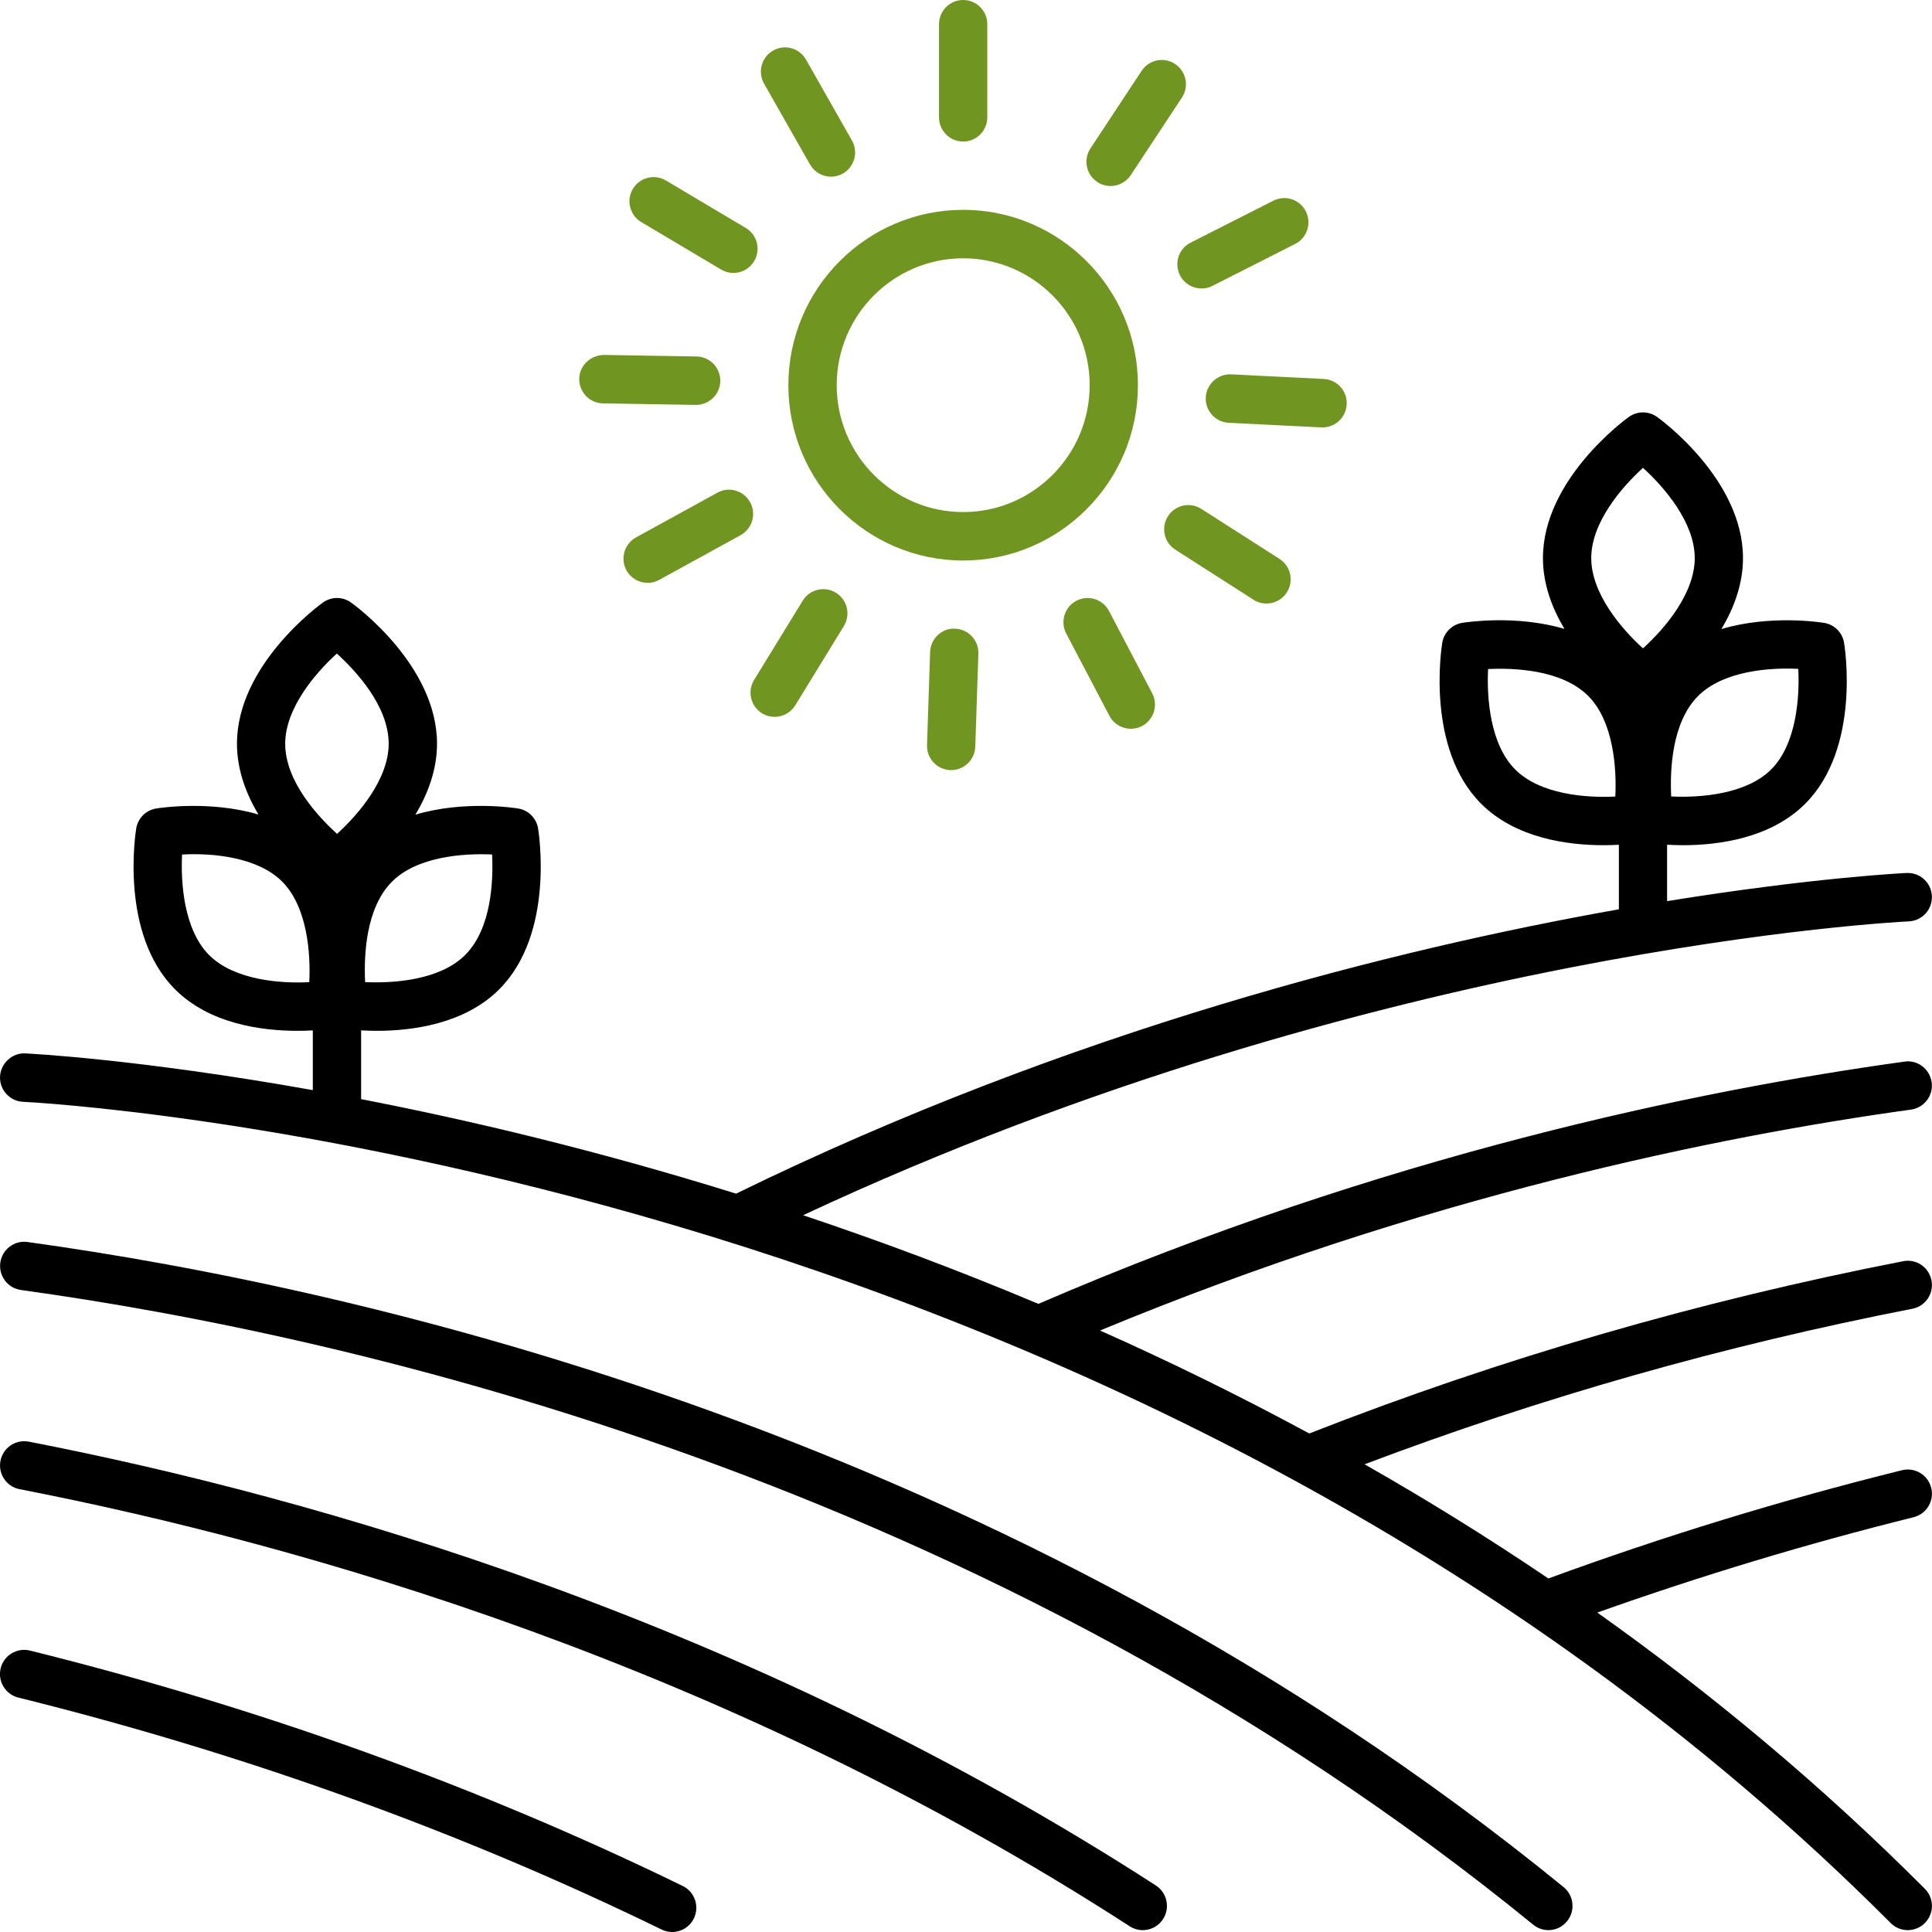
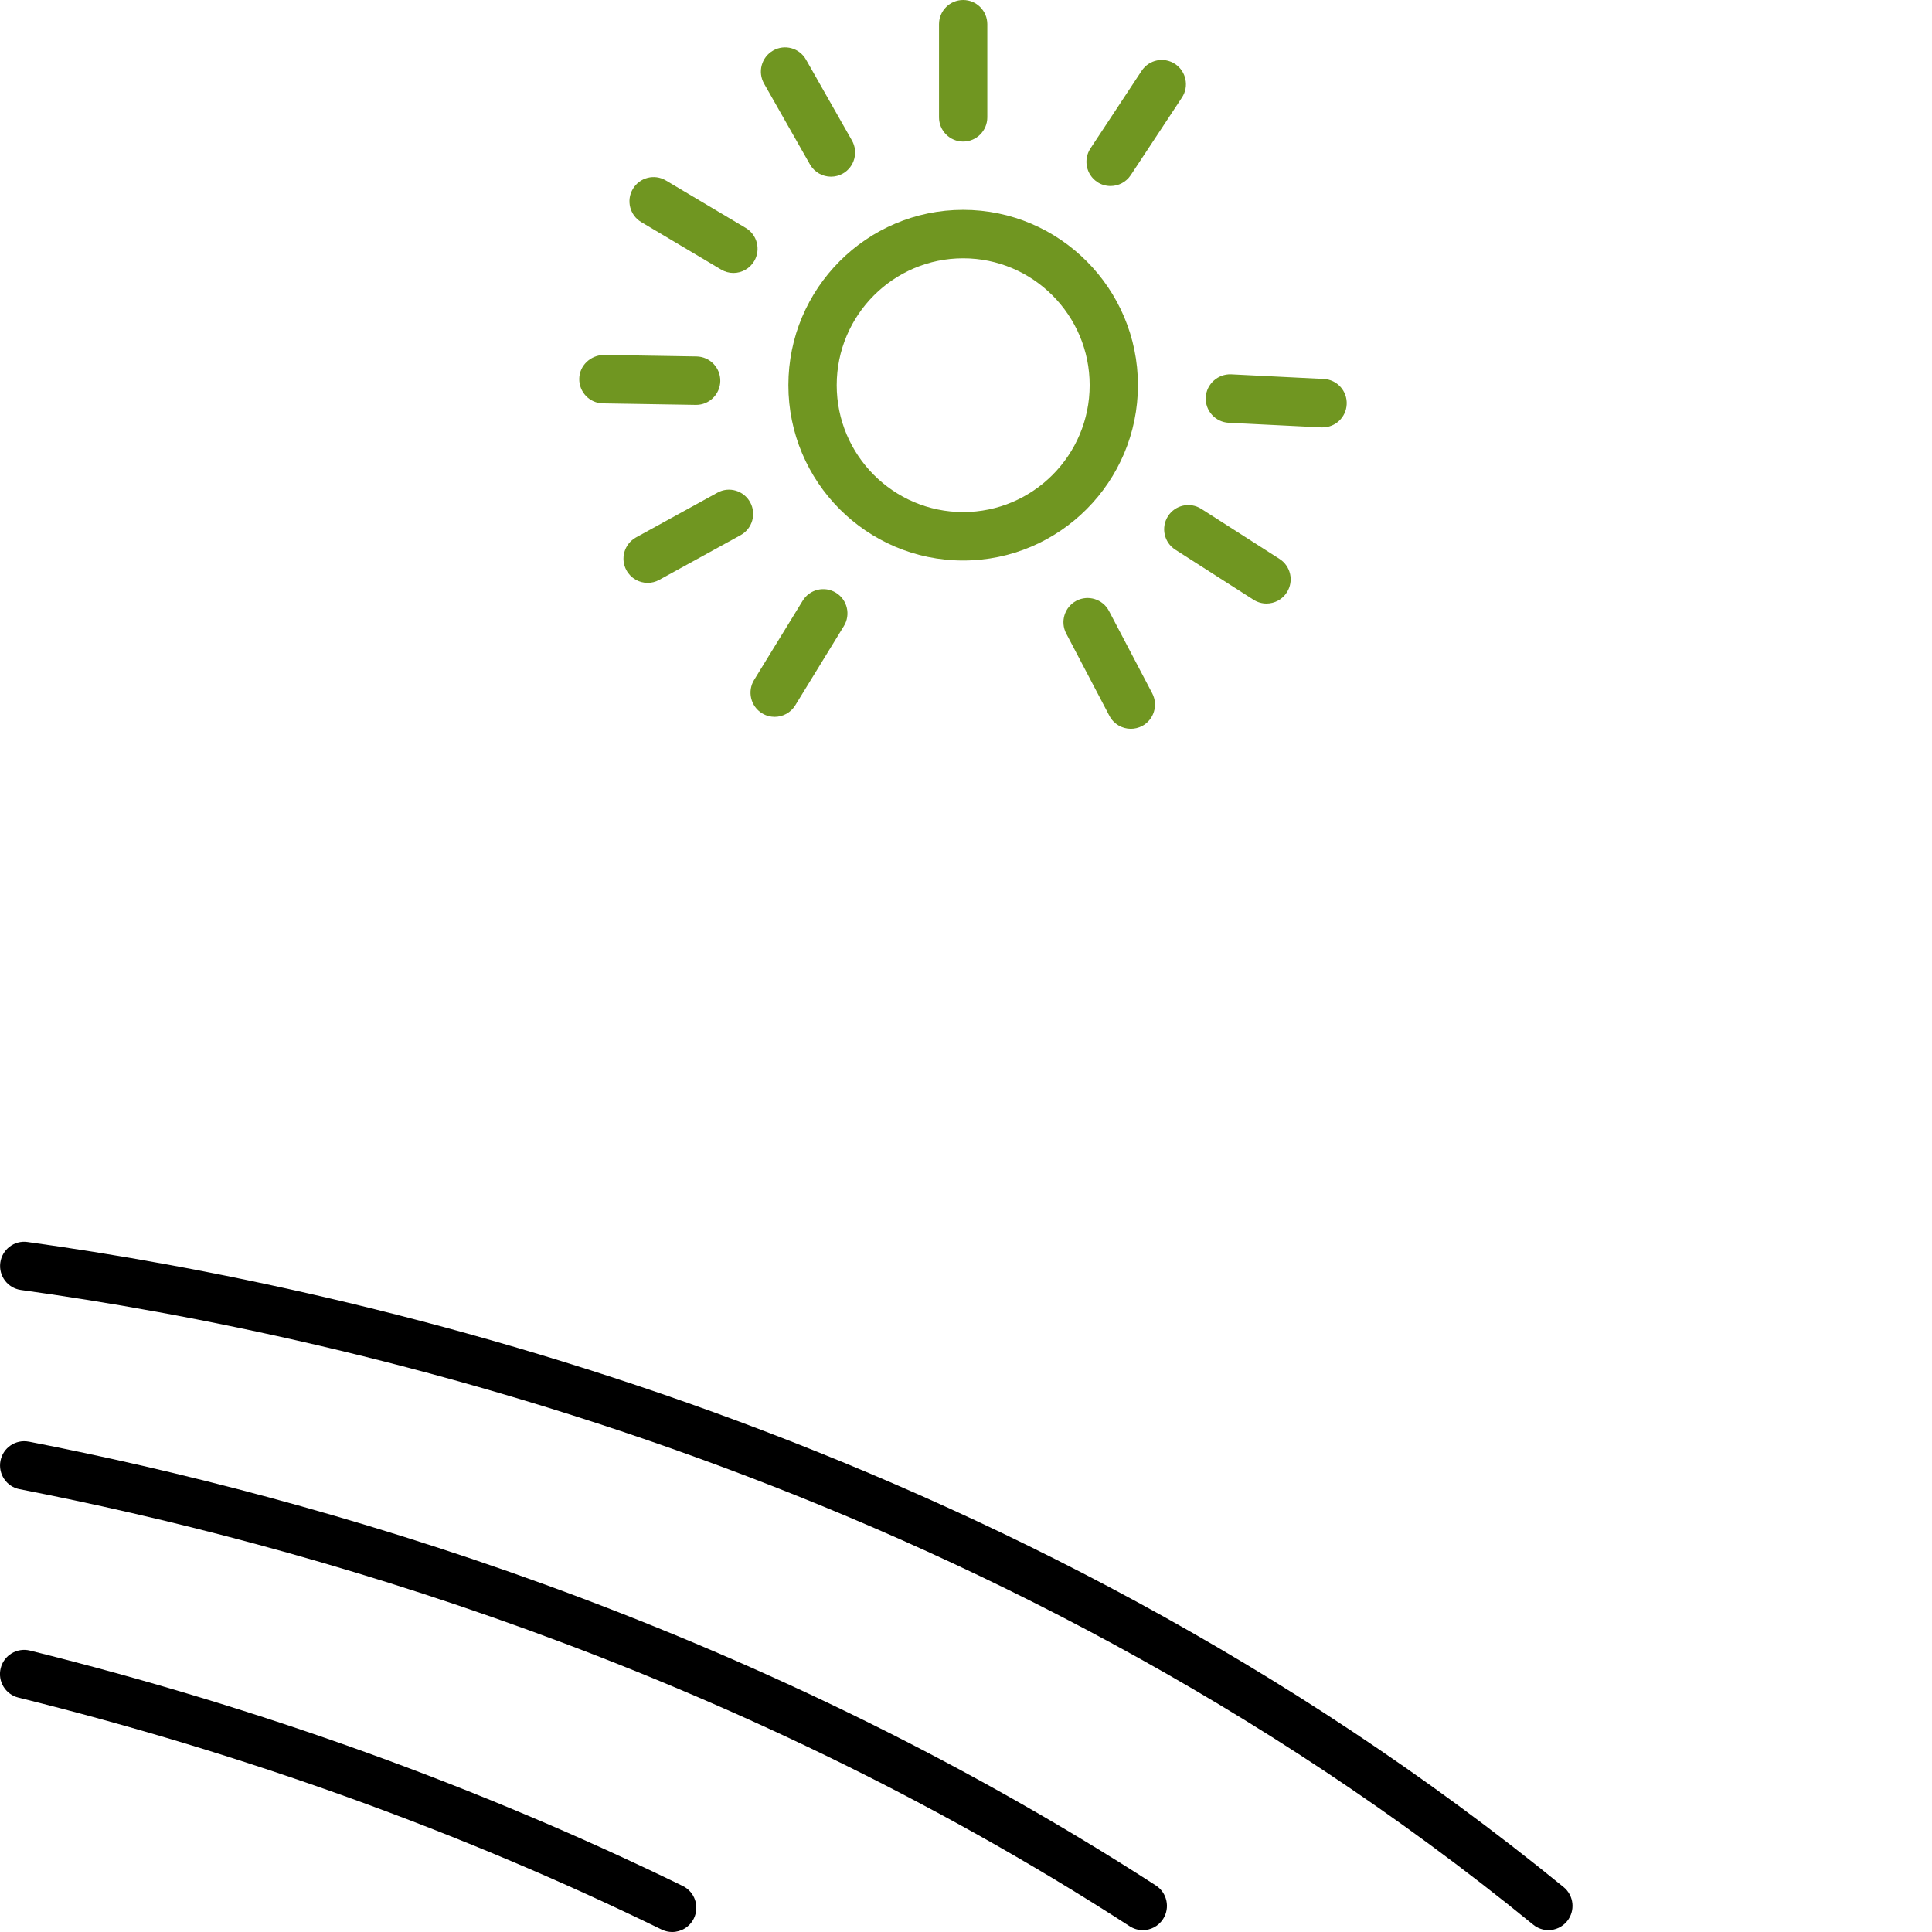
<svg xmlns="http://www.w3.org/2000/svg" width="101" height="101" viewBox="0 0 101 101" fill="none">
  <g clip-path="url(#clip0_18_326)">
-     <path d="M83.508 84.299C88.89 82.388 94.433 80.706 100.037 79.317C100.714 79.147 101.129 78.462 100.959 77.784C100.793 77.105 100.103 76.691 99.431 76.859C93.148 78.417 86.935 80.323 80.945 82.519C77.764 80.364 74.552 78.381 71.337 76.549C80.544 73.066 90.163 70.328 99.974 68.419C100.66 68.288 101.106 67.621 100.973 66.935C100.84 66.248 100.179 65.796 99.494 65.933C88.833 68.007 78.386 71.038 68.445 74.939C64.779 72.955 61.118 71.164 57.507 69.556C74.394 62.55 89.787 59.407 99.904 58.007C100.594 57.912 101.077 57.272 100.982 56.58C100.885 55.888 100.249 55.393 99.559 55.499C88.842 56.98 72.3 60.382 54.285 68.163C50.078 66.392 45.955 64.857 41.983 63.529C71.959 49.508 99.501 48.181 99.785 48.167C100.482 48.138 101.023 47.548 100.993 46.849C100.964 46.148 100.387 45.612 99.679 45.637C99.562 45.641 94.803 45.872 87.151 47.109V44.16C87.399 44.173 87.672 44.185 87.977 44.185C89.827 44.185 92.564 43.832 94.379 42.011C97.278 39.103 96.442 33.825 96.403 33.603C96.316 33.07 95.896 32.651 95.366 32.563C95.211 32.538 92.557 32.12 89.99 32.886C90.637 31.805 91.119 30.548 91.119 29.175C91.119 25.064 86.809 21.923 86.624 21.794C86.184 21.48 85.596 21.48 85.156 21.794C84.972 21.925 80.661 25.064 80.661 29.175C80.661 30.544 81.141 31.799 81.786 32.877C79.225 32.12 76.59 32.536 76.434 32.563C75.902 32.651 75.485 33.07 75.397 33.603C75.361 33.827 74.525 39.105 77.424 42.011C79.239 43.832 81.975 44.185 83.826 44.185C84.122 44.185 84.39 44.176 84.631 44.162V47.536C73.03 49.592 56.048 53.814 38.48 62.401C31.189 60.128 24.505 58.55 18.878 57.46V53.864C19.126 53.877 19.397 53.889 19.699 53.889C21.547 53.889 24.288 53.536 26.103 51.715C29.002 48.807 28.166 43.531 28.13 43.307C28.042 42.774 27.625 42.355 27.093 42.267C26.937 42.242 24.284 41.824 21.716 42.588C22.363 41.51 22.846 40.25 22.846 38.879C22.846 34.766 18.535 31.627 18.351 31.498C17.911 31.183 17.323 31.183 16.883 31.498C16.7 31.629 12.388 34.766 12.388 38.879C12.388 40.248 12.868 41.503 13.51 42.581C10.952 41.826 8.314 42.242 8.159 42.267C7.627 42.355 7.209 42.774 7.122 43.307C7.085 43.529 6.247 48.809 9.146 51.715C10.961 53.536 13.7 53.889 15.551 53.889C15.844 53.889 16.112 53.88 16.353 53.866V56.989C7.268 55.366 1.499 55.076 1.317 55.069C0.645 55.033 0.032 55.583 0.002 56.282C-0.027 56.98 0.514 57.571 1.211 57.6C1.783 57.625 58.936 60.501 98.84 100.532C99.086 100.778 99.411 100.903 99.733 100.903C100.055 100.903 100.38 100.778 100.626 100.532C101.12 100.037 101.12 99.236 100.626 98.741C95.172 93.272 89.404 88.492 83.504 84.301H83.506L83.508 84.299ZM94.009 34.967C94.086 36.484 93.906 38.909 92.596 40.22C91.288 41.53 88.883 41.709 87.366 41.638C87.298 40.275 87.388 37.773 88.772 36.385C90.082 35.073 92.499 34.888 94.009 34.967ZM85.891 24.458C87.016 25.478 88.597 27.321 88.597 29.175C88.597 31.03 87.019 32.873 85.891 33.895C84.766 32.875 83.186 31.032 83.186 29.175C83.186 27.321 84.766 25.48 85.891 24.458ZM84.444 41.641C82.924 41.72 80.515 41.537 79.207 40.223C77.9 38.911 77.717 36.496 77.794 34.974C79.153 34.915 81.646 34.999 83.031 36.385C84.338 37.697 84.521 40.121 84.444 41.638V41.641ZM25.725 44.671C25.792 46.035 25.702 48.538 24.318 49.924C23.01 51.234 20.598 51.413 19.088 51.342C19.02 49.979 19.11 47.475 20.494 46.089C21.802 44.78 24.21 44.599 25.725 44.671ZM17.609 34.166C18.616 35.082 20.319 36.916 20.319 38.879C20.319 40.731 18.745 42.57 17.62 43.592C16.612 42.676 14.91 40.842 14.91 38.879C14.91 37.027 16.484 35.189 17.609 34.166ZM16.168 51.345C14.653 51.424 12.239 51.238 10.931 49.927C9.624 48.615 9.441 46.191 9.518 44.673C11.033 44.587 13.447 44.777 14.755 46.091C16.062 47.403 16.245 49.827 16.168 51.345Z" fill="black" />
    <path d="M80.945 100.903C81.313 100.903 81.676 100.742 81.924 100.435C82.363 99.892 82.282 99.094 81.741 98.653C52.709 74.959 18.968 67.354 1.438 64.929C0.751 64.83 0.11 65.316 0.016 66.01C-0.079 66.702 0.404 67.342 1.093 67.437C18.362 69.826 51.593 77.313 80.152 100.618C80.386 100.808 80.668 100.903 80.95 100.903H80.945Z" fill="black" />
    <path d="M1.504 75.366C0.818 75.235 0.156 75.683 0.025 76.368C-0.108 77.055 0.34 77.72 1.024 77.851C15.835 80.733 37.927 87.035 59.058 100.701C59.27 100.837 59.506 100.903 59.741 100.903C60.156 100.903 60.561 100.699 60.803 100.322C61.181 99.734 61.012 98.949 60.426 98.569C38.955 84.686 16.534 78.288 1.501 75.364L1.504 75.366Z" fill="black" />
    <path d="M35.139 101C35.608 101 36.056 100.738 36.275 100.288C36.579 99.659 36.32 98.901 35.691 98.594C25.073 93.413 13.589 89.272 1.565 86.287C0.886 86.122 0.203 86.533 0.036 87.212C-0.133 87.89 0.282 88.578 0.958 88.745C12.812 91.685 24.126 95.767 34.587 100.871C34.767 100.959 34.954 101 35.139 101Z" fill="black" />
    <path d="M41.214 20.136C41.214 25.191 45.313 29.302 50.351 29.302C55.39 29.302 59.488 25.191 59.488 20.136C59.488 15.082 55.39 10.97 50.351 10.97C45.313 10.97 41.214 15.082 41.214 20.136ZM56.965 20.136C56.965 23.795 53.999 26.769 50.353 26.769C46.708 26.769 43.741 23.793 43.741 20.136C43.741 16.479 46.708 13.503 50.353 13.503C53.999 13.503 56.965 16.479 56.965 20.136Z" fill="#709621" />
    <path d="M50.351 7.4C51.048 7.4 51.614 6.834 51.614 6.133V1.266C51.614 0.565 51.048 0 50.351 0C49.655 0 49.089 0.565 49.089 1.266V6.133C49.089 6.832 49.655 7.4 50.351 7.4Z" fill="#709621" />
    <path d="M42.344 8.596C42.576 9.005 43.002 9.236 43.442 9.236C43.654 9.236 43.868 9.184 44.066 9.071C44.672 8.725 44.882 7.949 44.537 7.343L42.136 3.116C41.791 2.508 41.02 2.295 40.414 2.644C39.807 2.99 39.598 3.765 39.943 4.371L42.344 8.598V8.596Z" fill="#709621" />
    <path d="M33.525 11.611L37.697 14.091C37.898 14.211 38.121 14.27 38.34 14.27C38.77 14.27 39.192 14.048 39.427 13.65C39.783 13.049 39.584 12.271 38.985 11.916L34.812 9.435C34.212 9.078 33.437 9.277 33.083 9.878C32.727 10.477 32.925 11.255 33.525 11.611Z" fill="#709621" />
    <path d="M31.523 21.088L36.372 21.167H36.392C37.08 21.167 37.641 20.613 37.655 19.924C37.666 19.223 37.111 18.648 36.415 18.635L31.566 18.555C30.88 18.567 30.294 19.1 30.281 19.799C30.269 20.5 30.824 21.077 31.52 21.088H31.523Z" fill="#709621" />
    <path d="M37.504 25.756L33.25 28.094C32.639 28.431 32.413 29.2 32.749 29.813C32.979 30.234 33.41 30.471 33.858 30.471C34.063 30.471 34.271 30.421 34.462 30.315L38.716 27.977C39.327 27.64 39.553 26.871 39.217 26.258C38.881 25.643 38.112 25.417 37.504 25.756Z" fill="#709621" />
    <path d="M39.837 37.287C40.044 37.416 40.272 37.475 40.497 37.475C40.921 37.475 41.336 37.26 41.575 36.871L44.116 32.728C44.481 32.133 44.296 31.353 43.701 30.987C43.106 30.62 42.328 30.806 41.963 31.403L39.422 35.546C39.057 36.143 39.242 36.923 39.837 37.289V37.287Z" fill="#709621" />
-     <path d="M48.624 34.09L48.462 38.952C48.437 39.651 48.985 40.236 49.682 40.259C49.695 40.259 49.709 40.259 49.724 40.259C50.403 40.259 50.962 39.718 50.985 39.035L51.147 34.173C51.172 33.474 50.624 32.889 49.927 32.866C49.24 32.819 48.647 33.391 48.622 34.09H48.624Z" fill="#709621" />
    <path d="M56.269 31.407C55.651 31.735 55.414 32.5 55.739 33.119L57.998 37.423C58.223 37.853 58.663 38.099 59.116 38.099C59.315 38.099 59.515 38.052 59.705 37.955C60.322 37.627 60.559 36.862 60.234 36.242L57.975 31.939C57.651 31.322 56.889 31.082 56.269 31.407Z" fill="#709621" />
    <path d="M62.8 26.602C62.211 26.226 61.431 26.4 61.057 26.988C60.683 27.579 60.854 28.361 61.443 28.736L65.53 31.353C65.74 31.486 65.976 31.552 66.208 31.552C66.626 31.552 67.034 31.346 67.275 30.966C67.649 30.376 67.478 29.594 66.889 29.218L62.802 26.602H62.8Z" fill="#709621" />
    <path d="M63.034 20.772C62.998 21.471 63.535 22.065 64.231 22.102L69.076 22.343C69.096 22.343 69.119 22.343 69.141 22.343C69.809 22.343 70.368 21.819 70.401 21.14C70.438 20.442 69.901 19.847 69.204 19.811L64.36 19.569C63.675 19.541 63.07 20.073 63.034 20.772Z" fill="#709621" />
-     <path d="M61.684 14.387C61.905 14.829 62.351 15.082 62.813 15.082C63.003 15.082 63.199 15.039 63.381 14.946L67.71 12.752C68.332 12.438 68.58 11.674 68.267 11.05C67.951 10.425 67.191 10.174 66.569 10.491L62.241 12.685C61.618 12.999 61.37 13.761 61.684 14.385V14.387Z" fill="#709621" />
    <path d="M57.36 9.514C57.574 9.657 57.815 9.724 58.057 9.724C58.465 9.724 58.868 9.525 59.112 9.157L61.788 5.1C62.173 4.519 62.013 3.732 61.431 3.345C60.847 2.958 60.068 3.119 59.682 3.702L57.006 7.759C56.621 8.343 56.781 9.127 57.362 9.514H57.36Z" fill="#709621" />
  </g>
  <defs>
    <clipPath id="clip0_18_326">
      <rect width="101" height="101" fill="white" />
    </clipPath>
  </defs>
</svg>